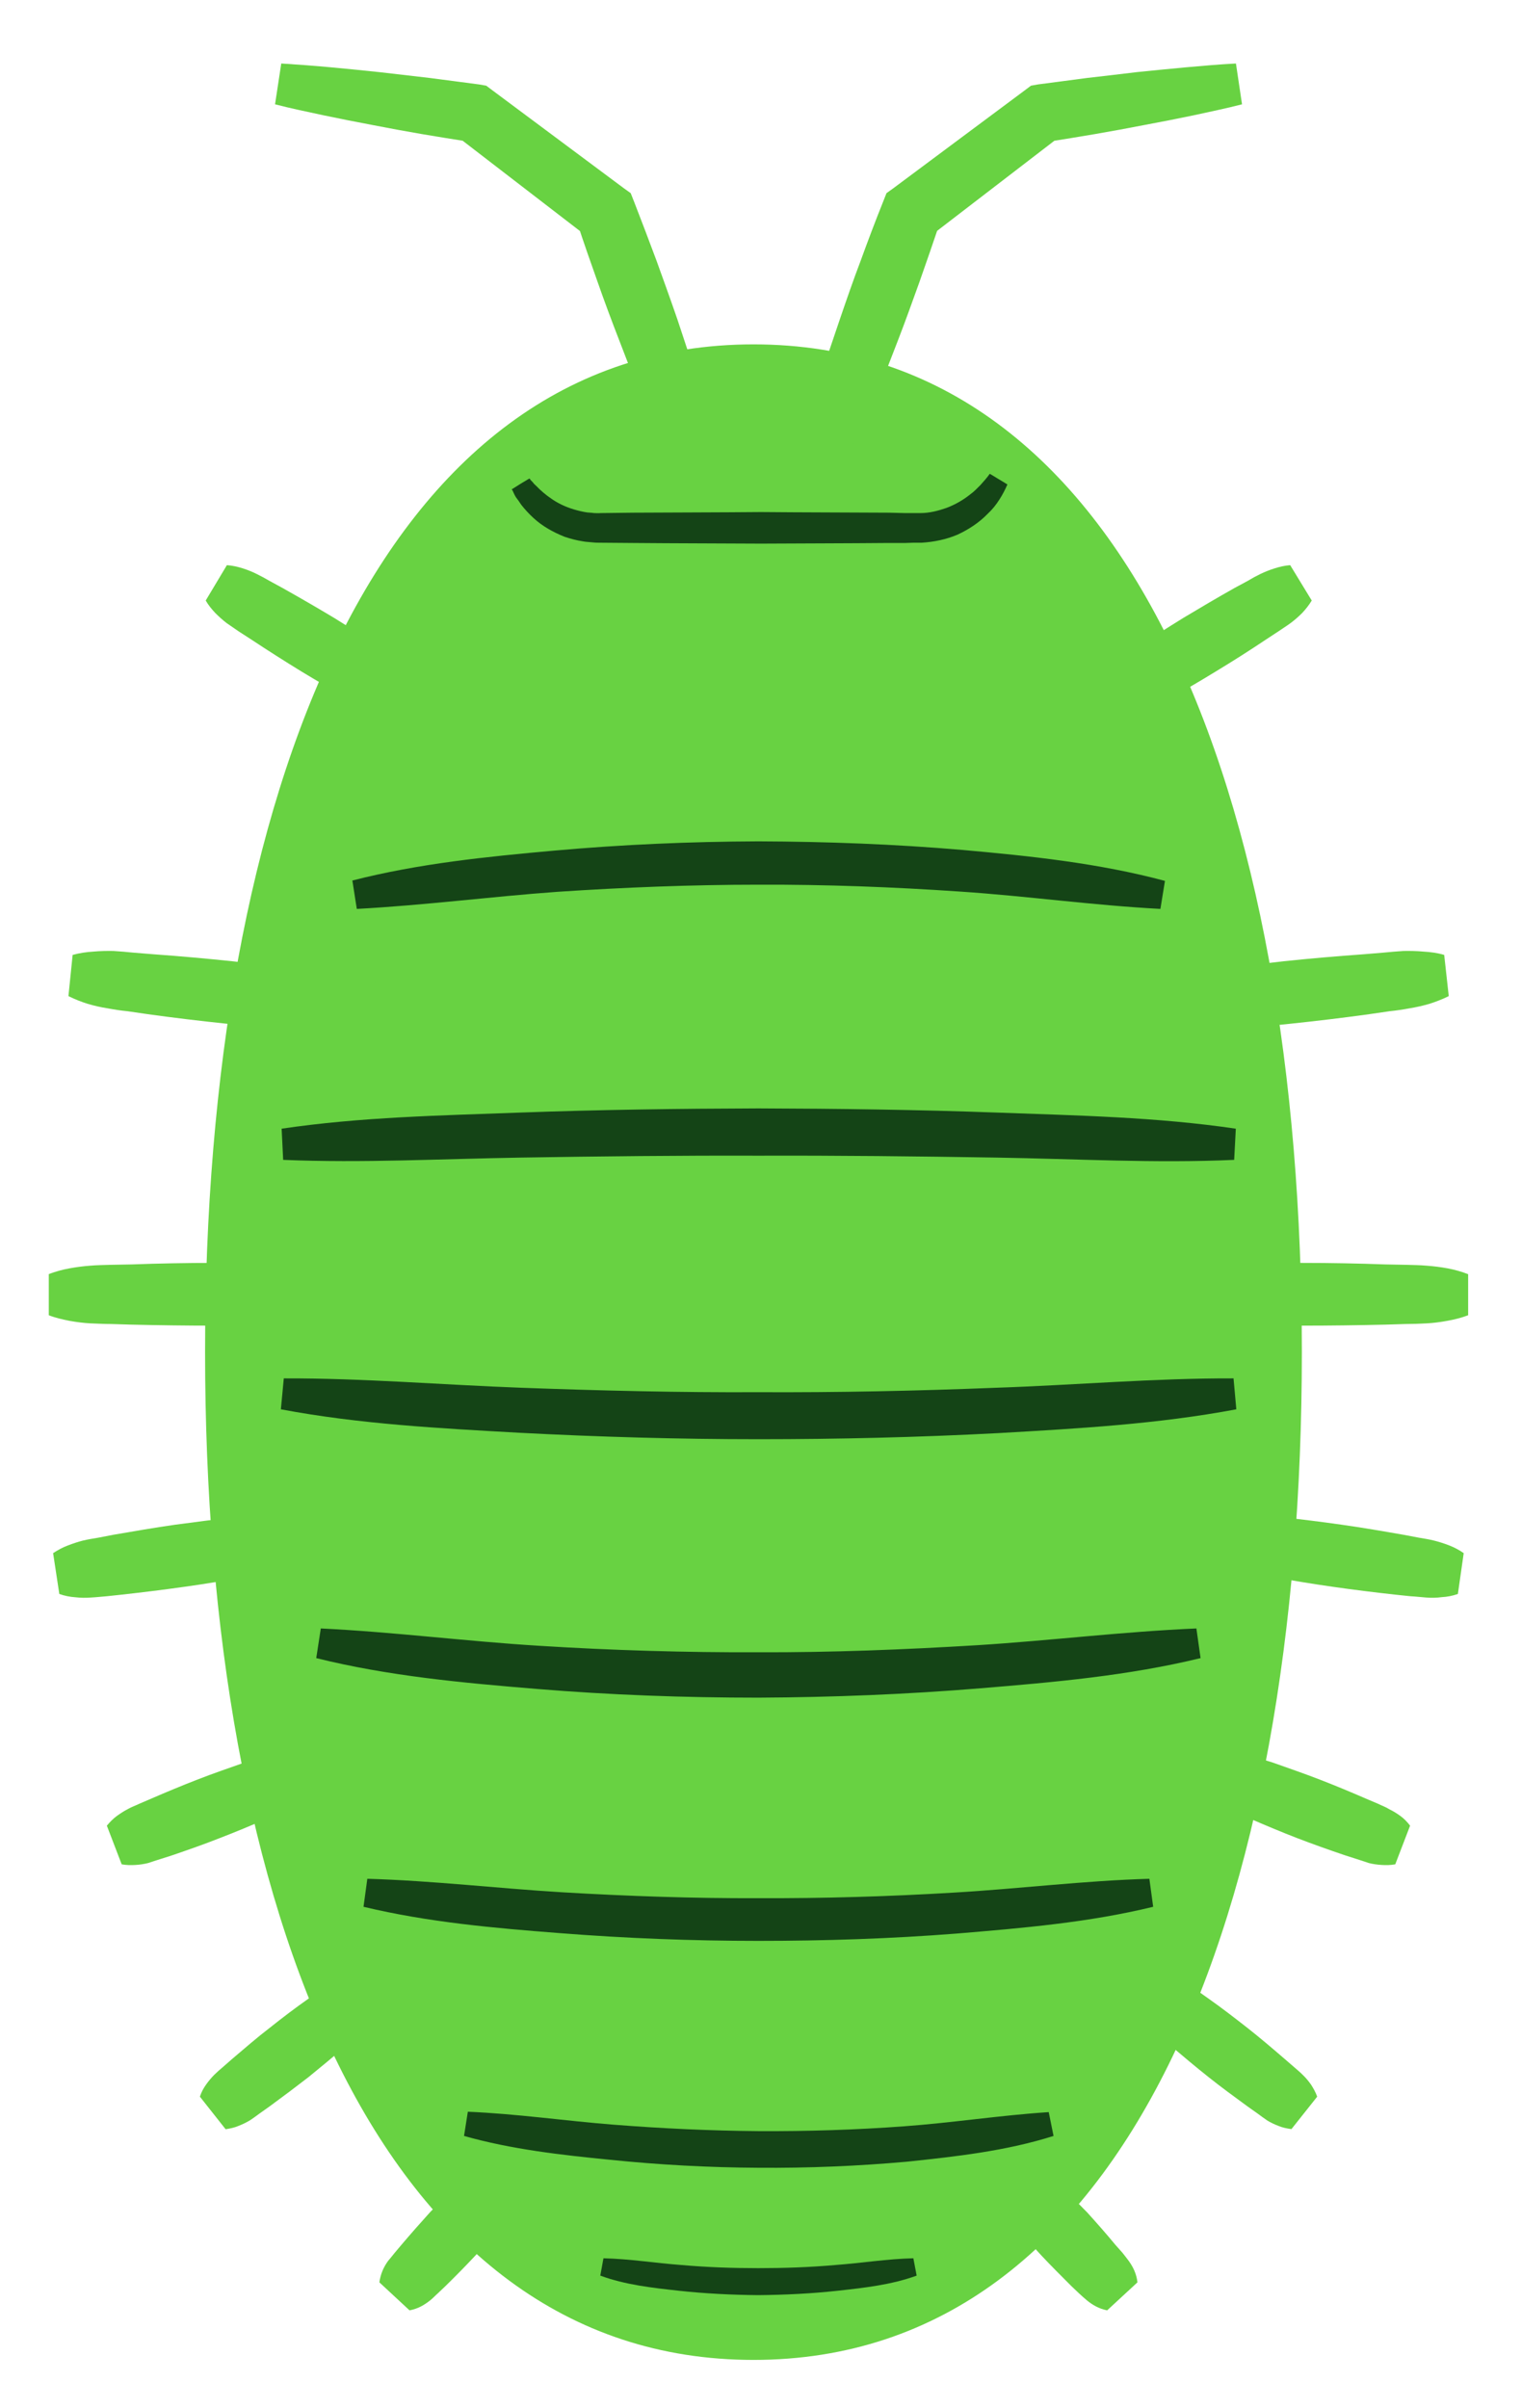
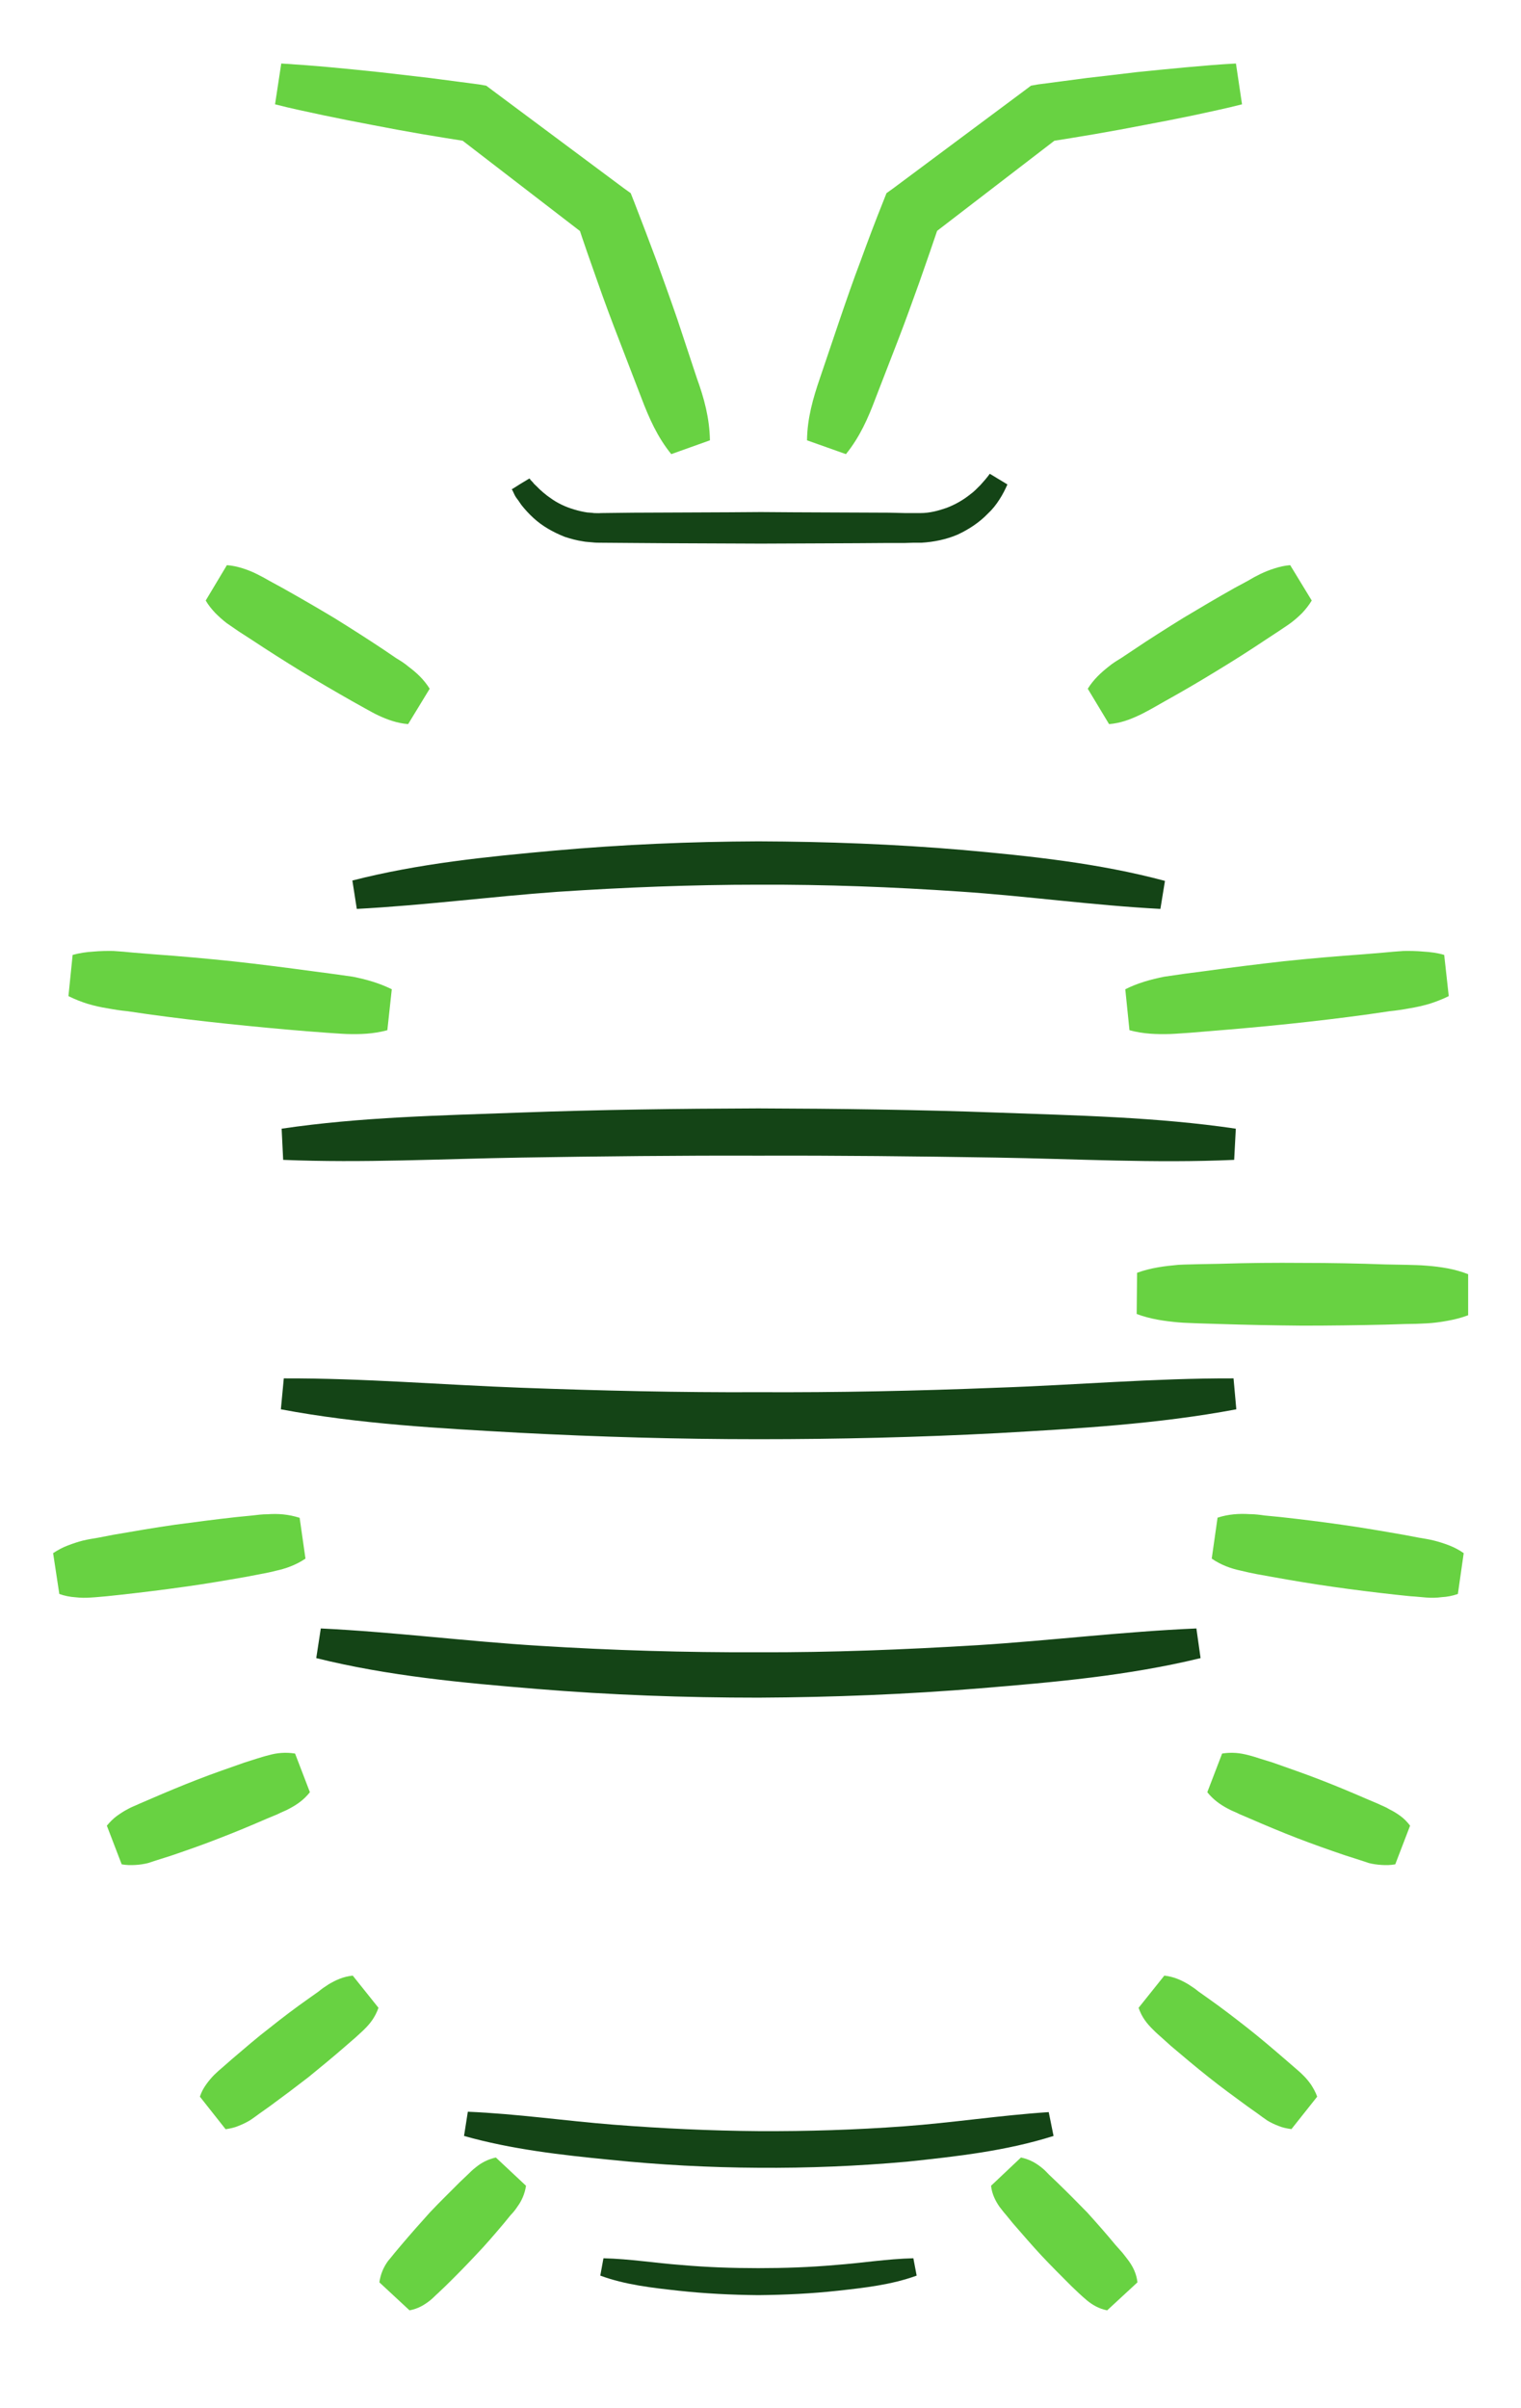
<svg xmlns="http://www.w3.org/2000/svg" width="12" height="19" viewBox="0 0 12 19" fill="none">
-   <path d="M10.271 10.669C10.271 15.059 8.908 18.619 5.945 18.619C2.982 18.619 1.618 15.059 1.618 10.669C1.618 6.277 2.982 2.717 5.945 2.717C8.908 2.717 10.271 6.277 10.271 10.669Z" fill="#68D242" />
  <path d="M4.107 3.817C4.246 3.733 4.147 3.794 4.178 3.776L4.18 3.779L4.183 3.781L4.185 3.786L4.196 3.797C4.202 3.803 4.208 3.81 4.213 3.817L4.234 3.837L4.254 3.857C4.261 3.864 4.268 3.87 4.274 3.875C4.281 3.882 4.288 3.888 4.295 3.893C4.31 3.906 4.323 3.916 4.338 3.926C4.396 3.969 4.462 4 4.531 4.02C4.564 4.03 4.599 4.038 4.632 4.043C4.65 4.045 4.668 4.045 4.686 4.048C4.703 4.048 4.719 4.05 4.741 4.048L4.995 4.045C5.33 4.043 5.668 4.043 6.003 4.04C6.341 4.043 6.679 4.043 7.014 4.045L7.141 4.048H7.204H7.235C7.245 4.048 7.252 4.048 7.263 4.048C7.334 4.048 7.402 4.03 7.468 4.007C7.534 3.982 7.598 3.946 7.654 3.901C7.684 3.88 7.71 3.852 7.735 3.827C7.76 3.799 7.783 3.774 7.809 3.738L7.948 3.822C7.933 3.857 7.91 3.903 7.885 3.941C7.859 3.982 7.829 4.02 7.793 4.053C7.727 4.122 7.643 4.177 7.555 4.218C7.466 4.256 7.369 4.276 7.27 4.282C7.26 4.282 7.245 4.282 7.235 4.282H7.204L7.141 4.284H7.014C6.679 4.287 6.341 4.287 6.003 4.289C5.668 4.287 5.33 4.287 4.995 4.284L4.741 4.282C4.721 4.282 4.696 4.282 4.673 4.279C4.648 4.276 4.622 4.276 4.599 4.271C4.551 4.264 4.503 4.251 4.457 4.236C4.366 4.2 4.279 4.152 4.208 4.086C4.173 4.054 4.141 4.019 4.112 3.982L4.091 3.951L4.071 3.924C4.064 3.913 4.058 3.902 4.053 3.89L4.046 3.875L4.043 3.868L4.041 3.865L4.038 3.863V3.86C4.069 3.842 3.97 3.903 4.107 3.817Z" fill="#144416" />
  <path d="M5.296 3.583C5.187 3.449 5.121 3.299 5.062 3.144L4.885 2.684C4.826 2.532 4.768 2.377 4.714 2.222C4.659 2.068 4.605 1.913 4.554 1.758L4.633 1.867L3.607 1.077L3.712 1.12C3.583 1.1 3.453 1.079 3.323 1.057C3.194 1.035 3.066 1.011 2.937 0.986C2.81 0.962 2.682 0.937 2.554 0.91C2.424 0.882 2.297 0.856 2.17 0.823L2.219 0.501C2.348 0.509 2.48 0.519 2.61 0.531C2.74 0.543 2.87 0.556 3.001 0.57C3.131 0.585 3.26 0.6 3.389 0.615C3.519 0.632 3.649 0.649 3.778 0.666L3.836 0.676L3.884 0.712L4.923 1.486L4.976 1.524L5.004 1.595C5.063 1.748 5.122 1.901 5.179 2.055C5.235 2.21 5.291 2.365 5.344 2.519L5.499 2.987C5.555 3.141 5.598 3.299 5.601 3.474L5.296 3.583Z" fill="#68D242" />
  <path d="M3.22 5.713C3.133 5.706 3.057 5.678 2.986 5.645C2.953 5.63 2.917 5.609 2.884 5.591L2.78 5.533C2.646 5.457 2.511 5.378 2.377 5.297C2.245 5.216 2.113 5.132 1.983 5.046L1.884 4.982C1.851 4.959 1.821 4.939 1.788 4.916C1.757 4.892 1.728 4.866 1.699 4.837C1.671 4.807 1.645 4.776 1.623 4.738L1.79 4.459C1.836 4.462 1.876 4.472 1.915 4.484C1.953 4.496 1.99 4.511 2.024 4.528C2.059 4.545 2.092 4.563 2.128 4.584L2.229 4.639C2.366 4.716 2.501 4.794 2.636 4.875C2.768 4.957 2.9 5.041 3.029 5.127L3.126 5.193C3.159 5.213 3.192 5.233 3.222 5.259C3.286 5.307 3.344 5.36 3.39 5.434L3.22 5.713Z" fill="#68D242" />
  <path d="M3.056 8.128C2.946 8.158 2.84 8.161 2.736 8.158C2.682 8.156 2.629 8.151 2.576 8.148L2.418 8.136C2.208 8.119 1.999 8.099 1.789 8.077C1.579 8.055 1.37 8.03 1.162 8.001L1.004 7.978C0.951 7.973 0.9 7.965 0.847 7.955C0.794 7.947 0.743 7.935 0.692 7.92C0.641 7.904 0.59 7.884 0.54 7.859L0.573 7.534C0.628 7.519 0.682 7.511 0.735 7.508C0.789 7.503 0.843 7.502 0.895 7.503C0.948 7.506 1.002 7.511 1.052 7.516L1.212 7.529C1.422 7.544 1.632 7.563 1.842 7.585C2.052 7.608 2.261 7.635 2.469 7.663L2.627 7.684C2.68 7.691 2.731 7.699 2.784 7.706C2.888 7.727 2.99 7.755 3.091 7.805L3.056 8.128Z" fill="#68D242" />
-   <path d="M2.998 10.367C2.889 10.408 2.782 10.423 2.673 10.433C2.617 10.438 2.564 10.438 2.508 10.441L2.345 10.446C2.127 10.453 1.909 10.457 1.693 10.459C1.474 10.459 1.256 10.456 1.038 10.451L0.875 10.446C0.822 10.446 0.766 10.443 0.713 10.441C0.659 10.438 0.604 10.431 0.548 10.421C0.494 10.41 0.439 10.398 0.385 10.377V10.052C0.439 10.032 0.492 10.017 0.548 10.007C0.602 9.997 0.656 9.99 0.71 9.986C0.766 9.981 0.819 9.981 0.873 9.979L1.038 9.976C1.254 9.968 1.472 9.964 1.69 9.964C1.909 9.962 2.126 9.964 2.343 9.971L2.508 9.974C2.561 9.976 2.617 9.976 2.67 9.979C2.779 9.989 2.889 10.002 2.998 10.042V10.367Z" fill="#68D242" />
  <path d="M2.41 12.297C2.334 12.348 2.255 12.376 2.176 12.393C2.136 12.404 2.095 12.411 2.055 12.419L1.935 12.442C1.773 12.47 1.613 12.498 1.45 12.52C1.288 12.543 1.125 12.563 0.963 12.581L0.841 12.594C0.8 12.597 0.76 12.602 0.719 12.604C0.678 12.607 0.637 12.607 0.595 12.602C0.551 12.599 0.511 12.591 0.468 12.576L0.419 12.254C0.458 12.228 0.496 12.208 0.536 12.193C0.575 12.178 0.614 12.165 0.653 12.155C0.694 12.145 0.734 12.139 0.775 12.132L0.894 12.109C1.057 12.081 1.217 12.053 1.379 12.03C1.542 12.008 1.704 11.987 1.867 11.969L1.989 11.957C2.029 11.952 2.07 11.947 2.11 11.947C2.194 11.941 2.275 11.947 2.364 11.975L2.41 12.297Z" fill="#68D242" />
  <path d="M2.445 14.14C2.397 14.201 2.341 14.239 2.282 14.27C2.252 14.287 2.221 14.297 2.191 14.313L2.1 14.351C1.978 14.404 1.856 14.455 1.731 14.503C1.61 14.551 1.483 14.595 1.358 14.638L1.264 14.668C1.231 14.678 1.201 14.688 1.168 14.699C1.136 14.707 1.103 14.712 1.069 14.714C1.033 14.716 0.998 14.716 0.96 14.709L0.843 14.404C0.868 14.374 0.894 14.348 0.921 14.328C0.949 14.308 0.976 14.29 1.005 14.275C1.036 14.257 1.066 14.247 1.097 14.232L1.188 14.193C1.31 14.14 1.432 14.089 1.556 14.041C1.678 13.993 1.805 13.95 1.929 13.906L2.023 13.876C2.056 13.866 2.087 13.856 2.12 13.848C2.183 13.83 2.252 13.823 2.328 13.835L2.445 14.14Z" fill="#68D242" />
  <path d="M2.986 15.841C2.96 15.915 2.92 15.966 2.874 16.011C2.851 16.034 2.826 16.055 2.803 16.077L2.729 16.141C2.633 16.225 2.534 16.306 2.435 16.387C2.333 16.466 2.232 16.542 2.128 16.618L2.049 16.674C2.024 16.692 1.998 16.712 1.97 16.73C1.941 16.747 1.912 16.761 1.881 16.773C1.851 16.786 1.818 16.793 1.78 16.799L1.577 16.542C1.589 16.506 1.605 16.476 1.625 16.448C1.644 16.421 1.665 16.396 1.688 16.372C1.711 16.349 1.734 16.329 1.759 16.308L1.831 16.245C1.93 16.161 2.026 16.077 2.128 15.999C2.227 15.92 2.331 15.841 2.435 15.768L2.514 15.712C2.539 15.691 2.564 15.674 2.592 15.656C2.648 15.623 2.706 15.595 2.783 15.587L2.986 15.841Z" fill="#68D242" />
  <path d="M4.15 17.245C4.14 17.311 4.115 17.365 4.082 17.41C4.067 17.433 4.049 17.456 4.029 17.476L3.975 17.542C3.904 17.626 3.831 17.712 3.752 17.794C3.676 17.875 3.597 17.956 3.516 18.035L3.455 18.093C3.434 18.111 3.417 18.131 3.394 18.149C3.348 18.185 3.3 18.215 3.231 18.228L2.993 18.007C3.003 17.938 3.028 17.885 3.061 17.839C3.079 17.817 3.097 17.796 3.115 17.773L3.168 17.71C3.241 17.624 3.315 17.54 3.391 17.456C3.467 17.375 3.549 17.296 3.627 17.217L3.688 17.159C3.709 17.139 3.729 17.118 3.752 17.101C3.795 17.065 3.846 17.037 3.912 17.022L4.15 17.245Z" fill="#68D242" />
  <path d="M6.367 3.474C6.369 3.299 6.415 3.141 6.468 2.986L6.626 2.519C6.679 2.364 6.732 2.21 6.791 2.055C6.847 1.901 6.905 1.747 6.966 1.595L6.994 1.524L7.047 1.486L8.086 0.712L8.134 0.676L8.19 0.666C8.32 0.649 8.449 0.632 8.578 0.615C8.708 0.6 8.839 0.585 8.969 0.569C9.098 0.556 9.227 0.543 9.358 0.531C9.49 0.519 9.619 0.508 9.751 0.501L9.799 0.823C9.672 0.856 9.543 0.882 9.416 0.91C9.287 0.937 9.159 0.962 9.03 0.986C8.901 1.011 8.773 1.035 8.644 1.057C8.515 1.079 8.387 1.1 8.258 1.12L8.362 1.077L7.334 1.867L7.415 1.758C7.363 1.913 7.309 2.068 7.255 2.222C7.199 2.377 7.144 2.532 7.085 2.684L6.907 3.144C6.849 3.299 6.783 3.449 6.674 3.583L6.367 3.474Z" fill="#68D242" />
  <path d="M8.582 5.434C8.628 5.36 8.686 5.307 8.747 5.259C8.778 5.233 8.811 5.213 8.844 5.193L8.943 5.127C9.072 5.04 9.204 4.957 9.336 4.875C9.471 4.794 9.605 4.715 9.74 4.639L9.844 4.583C9.877 4.563 9.91 4.545 9.945 4.528C9.981 4.511 10.018 4.496 10.057 4.484C10.095 4.472 10.136 4.462 10.179 4.459L10.349 4.738C10.326 4.776 10.301 4.807 10.273 4.837C10.244 4.866 10.214 4.892 10.182 4.916C10.151 4.939 10.118 4.959 10.085 4.982L9.989 5.045C9.859 5.132 9.727 5.216 9.593 5.297C9.461 5.378 9.326 5.457 9.189 5.533L9.087 5.591C9.052 5.609 9.019 5.629 8.983 5.645C8.912 5.678 8.838 5.706 8.75 5.713L8.582 5.434Z" fill="#68D242" />
  <path d="M8.878 7.805C8.977 7.755 9.081 7.727 9.185 7.706C9.236 7.699 9.289 7.691 9.343 7.683L9.497 7.663C9.707 7.634 9.917 7.608 10.127 7.584C10.337 7.562 10.547 7.544 10.757 7.529L10.914 7.516C10.967 7.511 11.021 7.506 11.072 7.503C11.126 7.502 11.179 7.503 11.232 7.508C11.285 7.511 11.341 7.518 11.394 7.534L11.43 7.859C11.379 7.884 11.328 7.904 11.277 7.92C11.225 7.935 11.173 7.947 11.122 7.955C11.069 7.965 11.016 7.973 10.965 7.978L10.807 8.001C10.599 8.03 10.39 8.055 10.18 8.077C9.971 8.099 9.76 8.118 9.548 8.135L9.391 8.148C9.337 8.151 9.287 8.156 9.233 8.158C9.127 8.161 9.02 8.158 8.911 8.128L8.878 7.805Z" fill="#68D242" />
  <path d="M8.971 10.042C9.08 10.002 9.189 9.989 9.298 9.979C9.352 9.976 9.405 9.976 9.461 9.974L9.623 9.971C9.842 9.964 10.06 9.962 10.278 9.964C10.495 9.964 10.713 9.968 10.931 9.976L11.093 9.979C11.149 9.981 11.203 9.981 11.256 9.986C11.312 9.99 11.367 9.997 11.421 10.007C11.474 10.017 11.53 10.032 11.583 10.053V10.377C11.527 10.398 11.474 10.411 11.418 10.421C11.364 10.431 11.31 10.438 11.256 10.441C11.2 10.444 11.147 10.446 11.091 10.446L10.928 10.451C10.71 10.456 10.492 10.459 10.276 10.459C10.057 10.457 9.84 10.453 9.623 10.446L9.458 10.441C9.405 10.438 9.349 10.438 9.296 10.433C9.187 10.423 9.077 10.408 8.968 10.367L8.971 10.042Z" fill="#68D242" />
  <path d="M9.606 11.974C9.692 11.946 9.776 11.941 9.857 11.946C9.898 11.946 9.938 11.951 9.979 11.957L10.103 11.969C10.266 11.987 10.428 12.007 10.588 12.03C10.751 12.053 10.913 12.081 11.073 12.109L11.195 12.132C11.236 12.139 11.276 12.145 11.315 12.155C11.355 12.165 11.395 12.178 11.434 12.193C11.472 12.208 11.512 12.228 11.548 12.254L11.502 12.576C11.459 12.591 11.416 12.599 11.375 12.601C11.333 12.607 11.292 12.607 11.251 12.604C11.21 12.601 11.17 12.596 11.129 12.594L11.005 12.581C10.842 12.563 10.68 12.543 10.52 12.52C10.357 12.497 10.195 12.47 10.035 12.441L9.913 12.419C9.872 12.411 9.834 12.403 9.794 12.393C9.712 12.376 9.634 12.348 9.56 12.297L9.606 11.974Z" fill="#68D242" />
  <path d="M9.642 13.835C9.718 13.823 9.784 13.83 9.85 13.848C9.883 13.856 9.914 13.866 9.944 13.876L10.041 13.906C10.165 13.95 10.29 13.993 10.414 14.041C10.538 14.089 10.66 14.14 10.782 14.193L10.874 14.232C10.904 14.247 10.934 14.257 10.962 14.275C10.993 14.29 11.022 14.308 11.049 14.328C11.077 14.348 11.102 14.374 11.125 14.404L11.008 14.709C10.97 14.716 10.934 14.716 10.902 14.714C10.866 14.712 10.832 14.707 10.8 14.699C10.767 14.688 10.736 14.678 10.706 14.668L10.612 14.638C10.485 14.595 10.361 14.551 10.236 14.503C10.112 14.455 9.99 14.404 9.868 14.351L9.779 14.313C9.749 14.297 9.718 14.287 9.688 14.27C9.629 14.239 9.574 14.201 9.525 14.14L9.642 13.835Z" fill="#68D242" />
  <path d="M9.186 15.587C9.26 15.595 9.321 15.623 9.376 15.656C9.404 15.674 9.43 15.691 9.455 15.712L9.534 15.768C9.638 15.841 9.74 15.92 9.841 15.999C9.94 16.077 10.039 16.161 10.136 16.245L10.209 16.308C10.232 16.329 10.258 16.349 10.28 16.372C10.304 16.395 10.325 16.421 10.344 16.448C10.362 16.476 10.379 16.506 10.392 16.542L10.189 16.798C10.151 16.793 10.118 16.786 10.087 16.773C10.055 16.761 10.026 16.747 9.998 16.73C9.971 16.712 9.945 16.692 9.92 16.674L9.841 16.618C9.737 16.542 9.633 16.466 9.534 16.387C9.432 16.306 9.336 16.225 9.237 16.141L9.166 16.077C9.14 16.054 9.117 16.034 9.095 16.011C9.049 15.966 9.008 15.915 8.983 15.841L9.186 15.587Z" fill="#68D242" />
  <path d="M8.055 17.022C8.124 17.037 8.172 17.065 8.217 17.101C8.24 17.118 8.258 17.139 8.278 17.159L8.339 17.217C8.421 17.296 8.499 17.375 8.578 17.456C8.654 17.54 8.728 17.624 8.799 17.71L8.855 17.773C8.873 17.796 8.89 17.817 8.906 17.839C8.939 17.885 8.966 17.938 8.974 18.007L8.735 18.228C8.669 18.215 8.619 18.185 8.575 18.149C8.553 18.131 8.532 18.111 8.512 18.093L8.451 18.035C8.372 17.956 8.291 17.875 8.215 17.794C8.139 17.712 8.065 17.626 7.992 17.542L7.938 17.476C7.92 17.456 7.903 17.433 7.885 17.41C7.854 17.365 7.826 17.311 7.819 17.245L8.055 17.022Z" fill="#68D242" />
  <path d="M2.78 6.947C3.303 6.813 3.839 6.759 4.374 6.711C4.91 6.663 5.446 6.64 5.984 6.638C6.522 6.64 7.06 6.66 7.596 6.706C8.132 6.754 8.668 6.81 9.191 6.95L9.155 7.171C8.622 7.143 8.099 7.069 7.571 7.034C7.043 6.998 6.515 6.978 5.984 6.98C5.456 6.98 4.928 7.001 4.4 7.036C3.872 7.074 3.346 7.143 2.815 7.171L2.78 6.947Z" fill="#144416" />
  <path d="M2.222 8.905C2.844 8.813 3.473 8.801 4.101 8.778C4.728 8.755 5.357 8.747 5.984 8.745C6.614 8.747 7.241 8.755 7.868 8.778C8.498 8.801 9.125 8.813 9.75 8.905L9.737 9.151C9.11 9.179 8.485 9.143 7.861 9.133C7.236 9.123 6.609 9.116 5.984 9.118C5.36 9.116 4.735 9.123 4.111 9.133C3.486 9.143 2.861 9.177 2.234 9.151L2.222 8.905Z" fill="#144416" />
  <path d="M2.239 10.875C2.866 10.873 3.488 10.926 4.113 10.949C4.737 10.972 5.36 10.987 5.984 10.984C6.609 10.987 7.233 10.974 7.858 10.949C8.482 10.928 9.104 10.873 9.732 10.875L9.754 11.119C9.132 11.236 8.503 11.271 7.873 11.307C7.246 11.34 6.614 11.355 5.984 11.355C5.354 11.355 4.725 11.337 4.095 11.304C3.468 11.269 2.836 11.236 2.216 11.119L2.239 10.875Z" fill="#144416" />
  <path d="M2.531 12.848C3.11 12.876 3.681 12.95 4.257 12.985C4.831 13.021 5.407 13.038 5.984 13.036C6.56 13.038 7.136 13.015 7.713 12.98C8.286 12.944 8.858 12.873 9.439 12.848L9.472 13.082C8.901 13.221 8.319 13.272 7.736 13.32C7.154 13.368 6.57 13.391 5.984 13.394C5.4 13.394 4.816 13.373 4.232 13.325C3.65 13.277 3.066 13.224 2.495 13.082L2.531 12.848Z" fill="#144416" />
-   <path d="M2.898 14.823C3.416 14.838 3.926 14.899 4.442 14.93C4.955 14.96 5.47 14.978 5.983 14.976C6.498 14.978 7.014 14.963 7.527 14.932C8.04 14.902 8.55 14.838 9.068 14.823L9.098 15.044C8.59 15.168 8.067 15.212 7.55 15.255C7.029 15.296 6.506 15.313 5.983 15.313C5.462 15.313 4.939 15.293 4.419 15.252C3.898 15.212 3.378 15.166 2.868 15.044L2.898 14.823Z" fill="#144416" />
  <path d="M3.691 16.661C4.077 16.677 4.458 16.733 4.839 16.763C5.222 16.793 5.603 16.811 5.986 16.814C6.37 16.816 6.751 16.804 7.131 16.776C7.515 16.748 7.891 16.689 8.274 16.664L8.312 16.852C7.936 16.971 7.545 17.014 7.157 17.055C6.766 17.09 6.375 17.106 5.984 17.103C5.593 17.101 5.202 17.08 4.813 17.04C4.427 17.002 4.036 16.958 3.661 16.852L3.691 16.661Z" fill="#144416" />
  <path d="M4.761 17.817C4.969 17.822 5.17 17.855 5.373 17.87C5.576 17.888 5.779 17.895 5.982 17.895C6.188 17.895 6.391 17.888 6.594 17.87C6.797 17.855 6.998 17.822 7.206 17.817L7.232 17.954C7.031 18.027 6.82 18.05 6.612 18.073C6.404 18.096 6.193 18.106 5.982 18.108C5.772 18.106 5.564 18.096 5.353 18.073C5.145 18.05 4.934 18.027 4.736 17.954L4.761 17.817Z" fill="#144416" />
</svg>